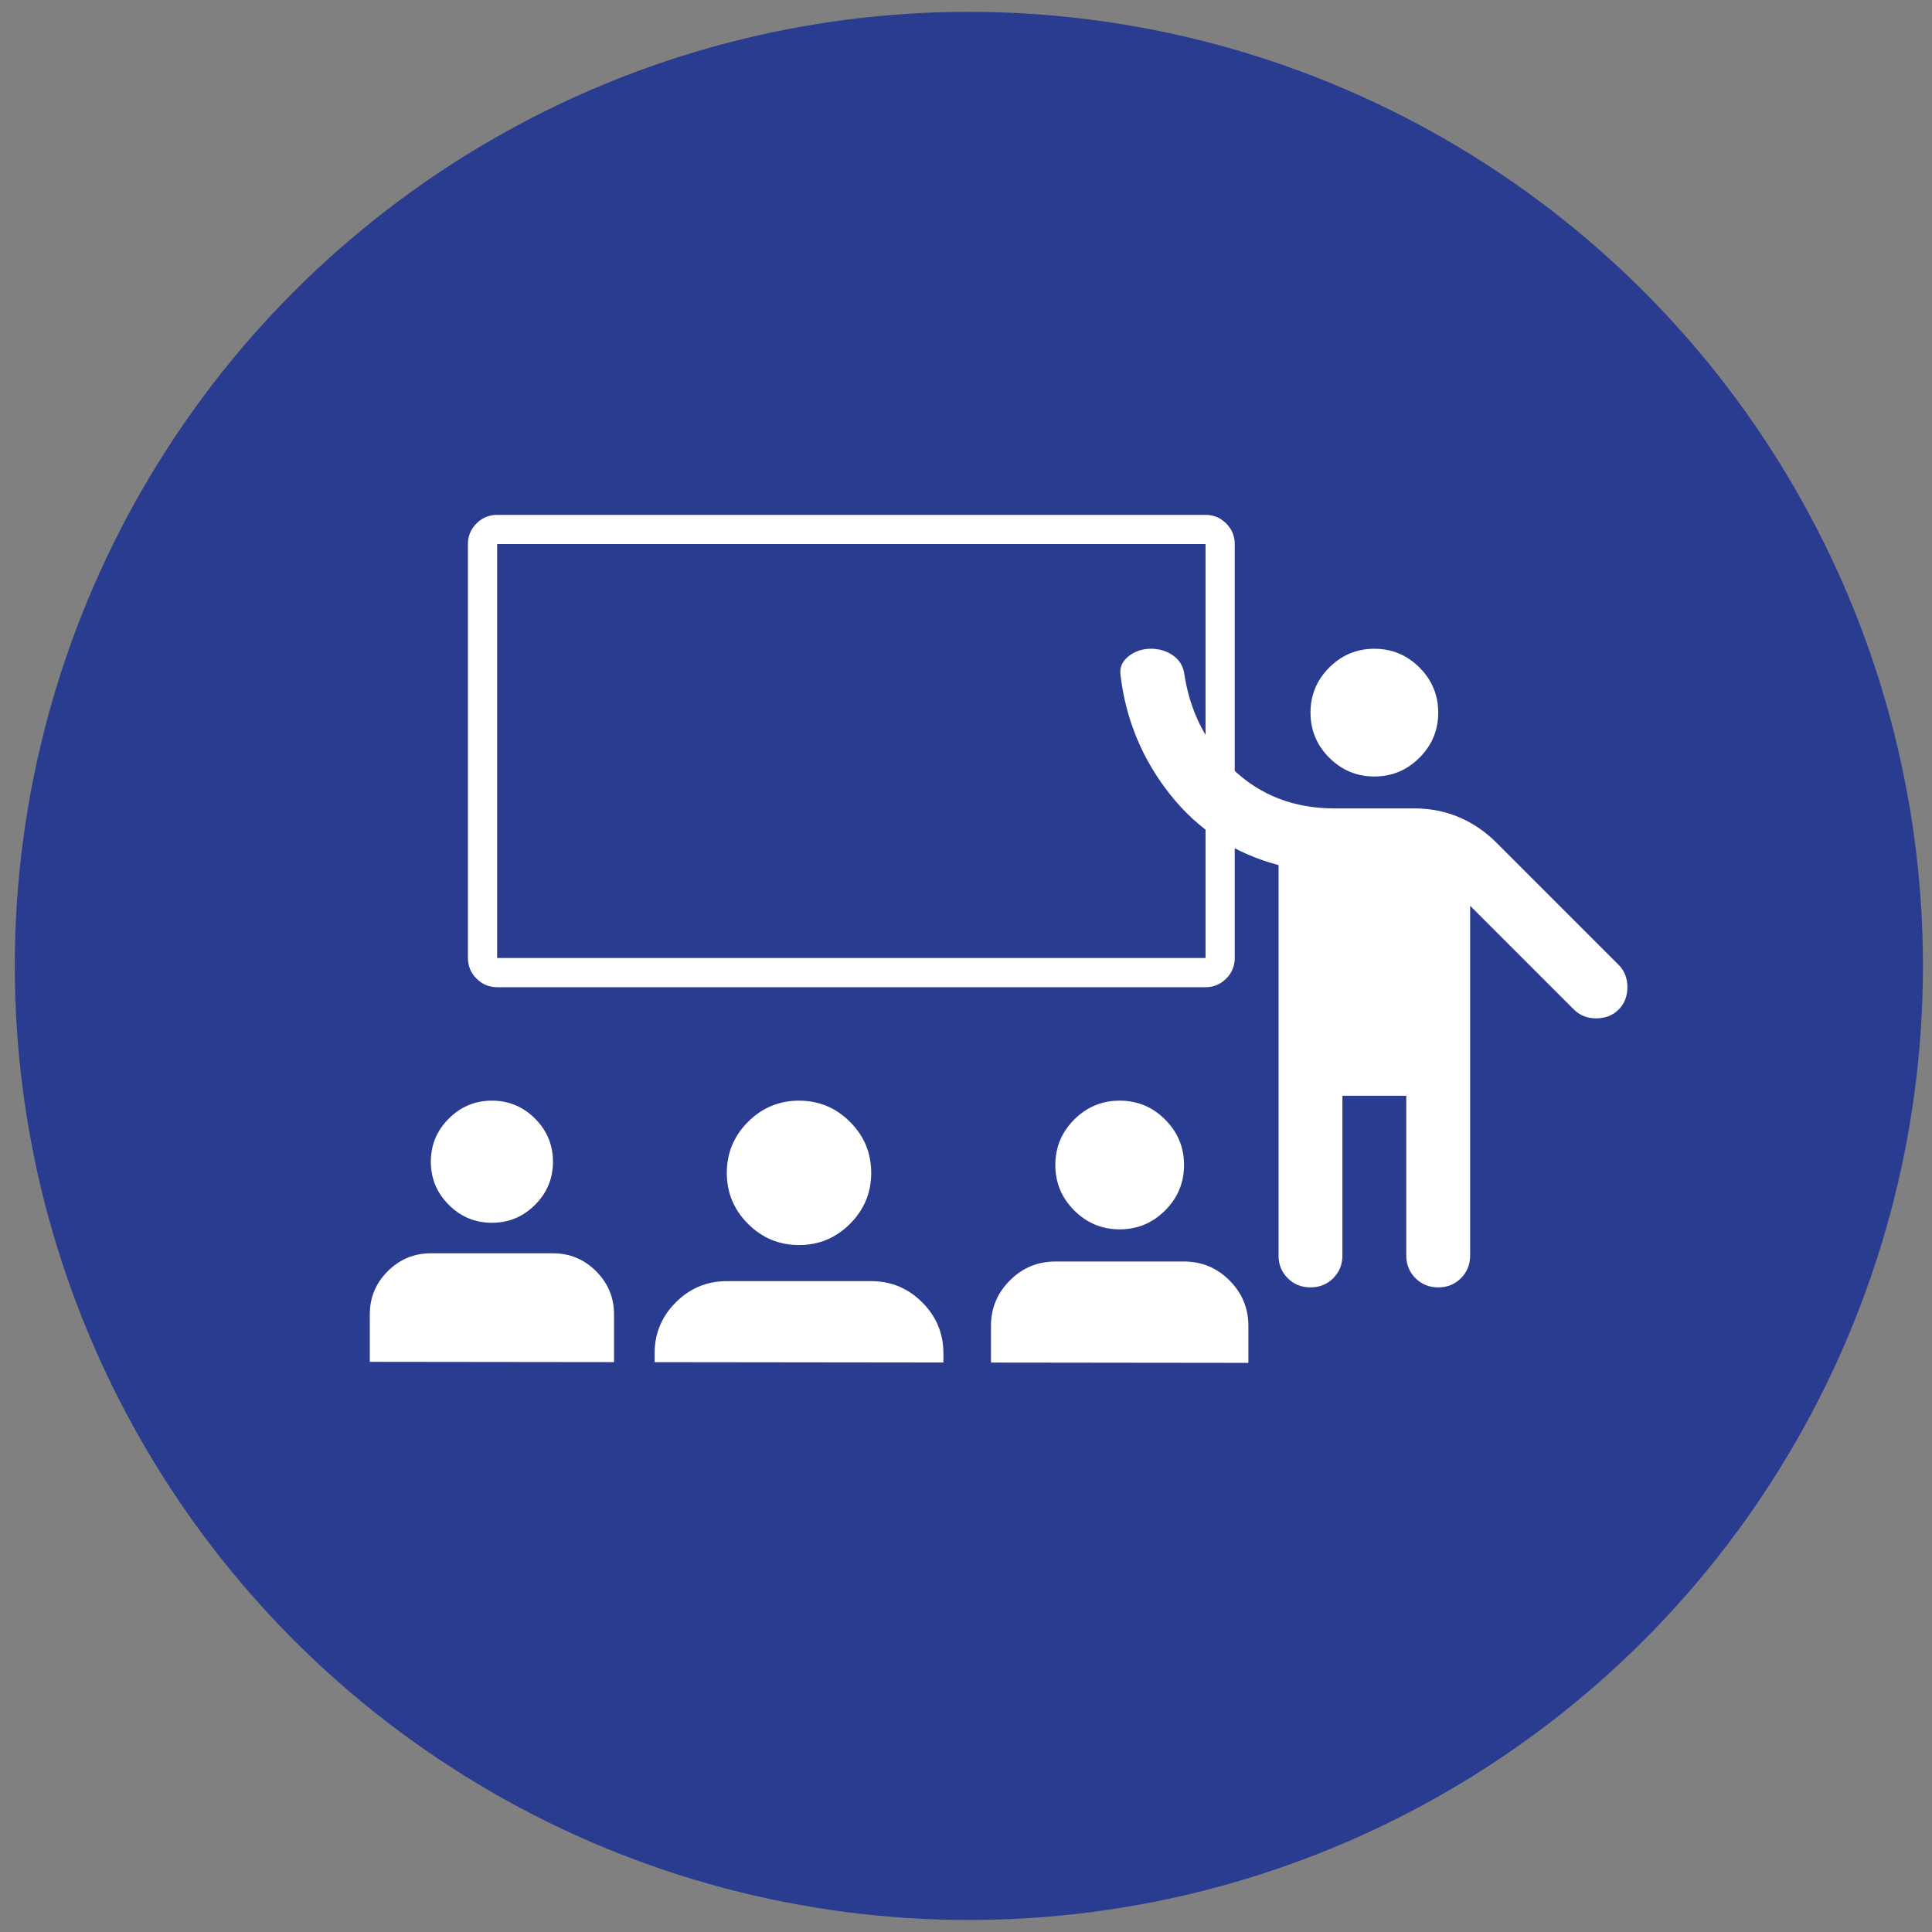
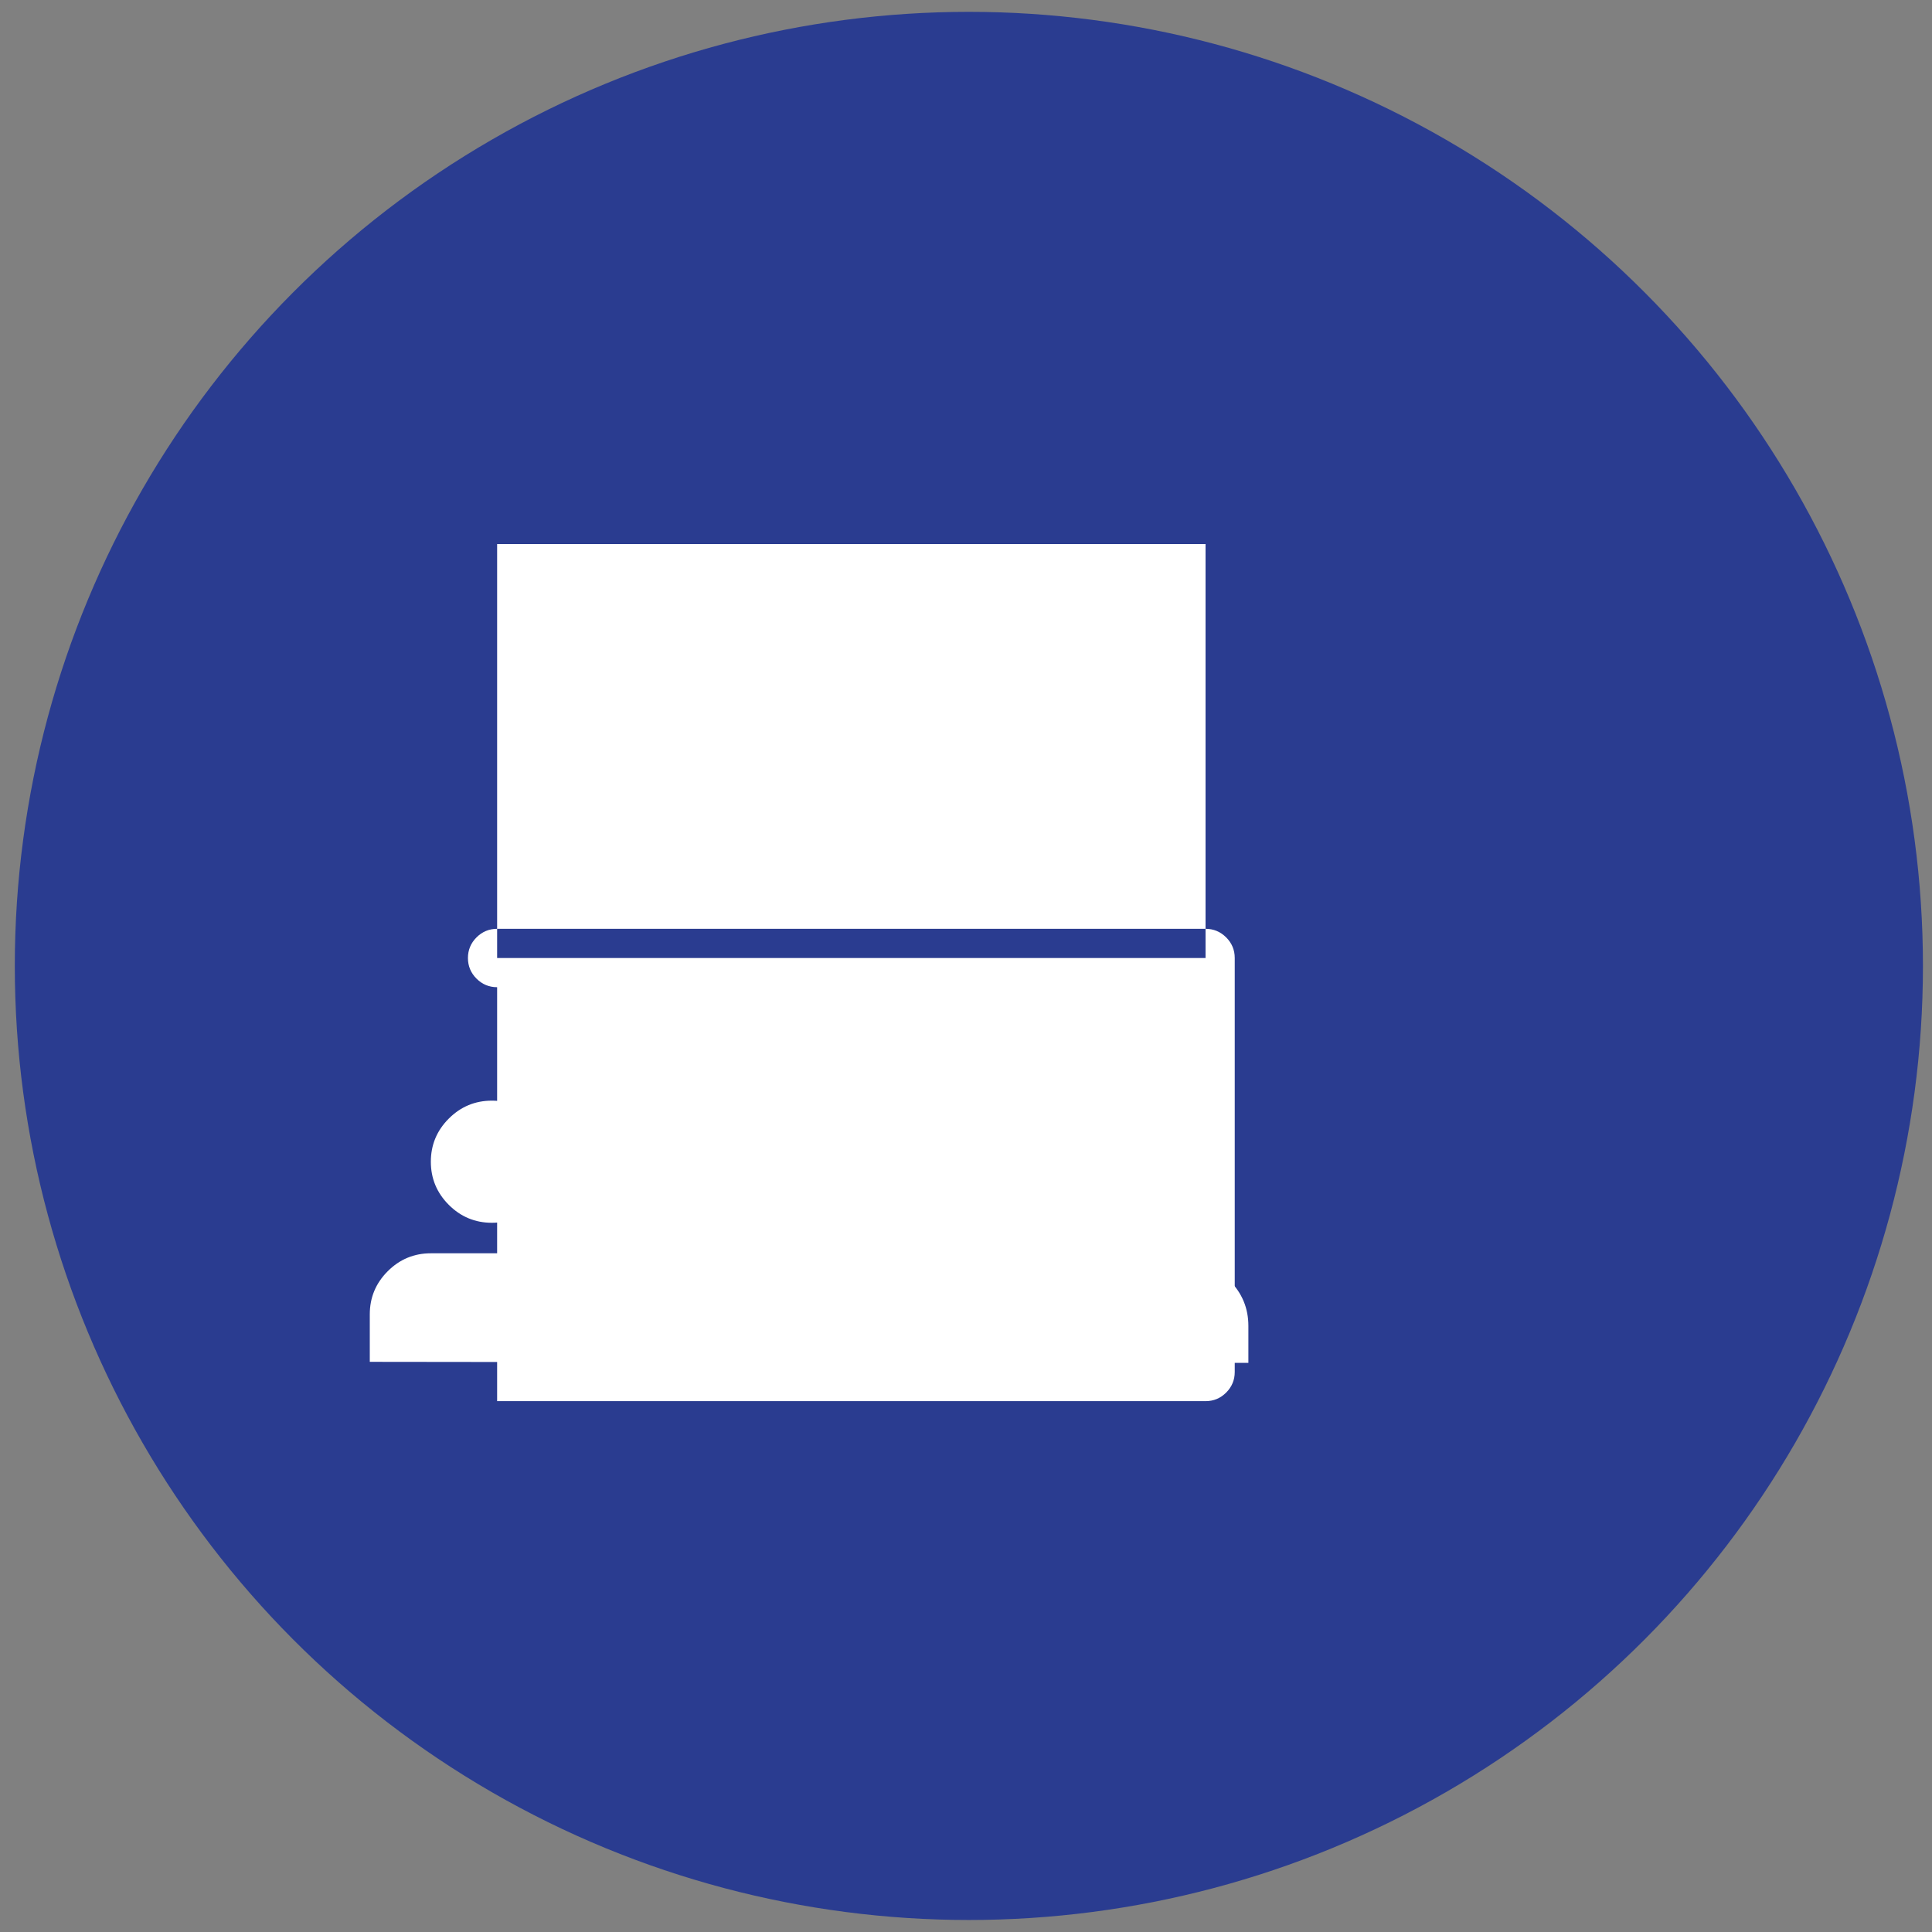
<svg xmlns="http://www.w3.org/2000/svg" id="Ebene_1" version="1.1" viewBox="0 0 162 162">
  <rect x="0" y="0" width="162" height="162" fill="#808080" stroke="none" />
  <defs>
    <style>
      .st0 {
        fill: #fff;
      }

      .st1 {
        fill: none;
      }

      .st2 {
        clip-path: url(#clippath);
      }

      .st3 {
        fill: #2a3c90;
      }
    </style>
    <clipPath id="clippath">
      <polygon class="st1" points="104.212 88.701 34.923 88.701 28.857 114.189 105.474 114.278 104.212 88.701" />
    </clipPath>
  </defs>
  <circle class="st3" cx="81.241" cy="80.993" r="80" />
  <g>
-     <path class="st0" d="M41.685,82.778c-.673,0-1.249-.24-1.729-.719-.479-.479-.719-1.056-.719-1.729v-34.71c0-.673.24-1.249.719-1.729.479-.479,1.056-.719,1.729-.719h59.401c.673,0,1.249.24,1.729.719s.719,1.056.719,1.729v34.71c0,.673-.24,1.249-.719,1.729-.479.479-1.056.719-1.729.719h-59.401ZM41.685,80.331h59.401v-34.71h-59.401v34.71ZM41.685,45.62v34.71-34.71Z" />
-     <path class="st0" d="M107.209,105.272v-32.733c-3.704-.982-6.727-2.945-9.07-5.891-2.343-2.945-3.737-6.292-4.184-10.041-.089-.625.134-1.149.669-1.573s1.16-.636,1.874-.636,1.339.19,1.874.569.848.904.937,1.573c.491,3.213,1.874,5.891,4.15,8.033s5.087,3.213,8.434,3.213h6.694c1.339,0,2.588.245,3.749.736,1.16.491,2.209,1.205,3.146,2.142l10.241,10.241c.491.491.736,1.116.736,1.874s-.245,1.383-.736,1.874-1.116.736-1.874.736-1.383-.245-1.874-.736l-8.702-8.702v29.319c0,.759-.257,1.395-.77,1.908s-1.149.77-1.908.77-1.395-.257-1.908-.77-.77-1.149-.77-1.908v-13.388h-5.355v13.388c0,.759-.257,1.395-.77,1.908s-1.149.77-1.908.77-1.395-.257-1.908-.77-.77-1.149-.77-1.908ZM115.242,65.109c-1.473,0-2.733-.524-3.782-1.573s-1.573-2.309-1.573-3.782.524-2.733,1.573-3.782,2.309-1.573,3.782-1.573,2.733.524,3.782,1.573,1.573,2.309,1.573,3.782-.524,2.733-1.573,3.782c-1.049,1.049-2.309,1.573-3.782,1.573Z" />
+     <path class="st0" d="M41.685,82.778c-.673,0-1.249-.24-1.729-.719-.479-.479-.719-1.056-.719-1.729c0-.673.24-1.249.719-1.729.479-.479,1.056-.719,1.729-.719h59.401c.673,0,1.249.24,1.729.719s.719,1.056.719,1.729v34.71c0,.673-.24,1.249-.719,1.729-.479.479-1.056.719-1.729.719h-59.401ZM41.685,80.331h59.401v-34.71h-59.401v34.71ZM41.685,45.62v34.71-34.71Z" />
    <g class="st2">
      <g>
        <path class="st0" d="M37.407,140.93v-15.36h-3.84c-.725,0-1.333-.245-1.824-.736s-.736-1.099-.736-1.824v-12.8c0-1.408.501-2.613,1.504-3.616s2.208-1.504,3.616-1.504h10.24c1.408,0,2.613.501,3.616,1.504s1.504,2.208,1.504,3.616v12.8c0,.725-.245,1.333-.736,1.824s-1.099.736-1.824.736h-3.84v15.36c0,.725-.245,1.333-.736,1.824s-1.099.736-1.824.736h-2.56c-.725,0-1.333-.245-1.824-.736s-.736-1.099-.736-1.824ZM41.247,102.531c-1.408,0-2.613-.501-3.616-1.504s-1.504-2.208-1.504-3.616.501-2.613,1.504-3.616,2.208-1.504,3.616-1.504,2.613.501,3.616,1.504,1.504,2.208,1.504,3.616-.501,2.613-1.504,3.616-2.208,1.504-3.616,1.504Z" />
        <path class="st0" d="M62.457,149.803v-18.162h-4.54c-.858,0-1.577-.29-2.157-.87s-.87-1.299-.87-2.157v-15.135c0-1.665.593-3.09,1.778-4.276s2.611-1.778,4.276-1.778h12.108c1.665,0,3.09.593,4.276,1.778s1.778,2.611,1.778,4.276v15.135c0,.858-.29,1.577-.87,2.157s-1.299.87-2.157.87h-4.54v18.162c0,.858-.29,1.577-.87,2.157s-1.299.87-2.157.87h-3.027c-.858,0-1.577-.29-2.157-.87s-.87-1.299-.87-2.157ZM66.998,104.399c-1.665,0-3.09-.593-4.276-1.778s-1.778-2.611-1.778-4.276.593-3.09,1.778-4.276c1.186-1.186,2.611-1.778,4.276-1.778s3.09.593,4.276,1.778c1.186,1.186,1.778,2.611,1.778,4.276s-.593,3.09-1.778,4.276c-1.186,1.186-2.611,1.778-4.276,1.778Z" />
        <path class="st0" d="M89.839,143.549v-16.187h-4.047c-.764,0-1.405-.259-1.922-.776s-.776-1.158-.776-1.922v-13.489c0-1.484.528-2.754,1.585-3.811s2.327-1.585,3.811-1.585h10.791c1.484,0,2.754.528,3.811,1.585s1.585,2.327,1.585,3.811v13.489c0,.764-.259,1.405-.776,1.922s-1.158.776-1.922.776h-4.047v16.187c0,.764-.259,1.405-.776,1.922s-1.158.776-1.922.776h-2.698c-.764,0-1.405-.259-1.922-.776s-.776-1.158-.776-1.922ZM93.886,103.082c-1.484,0-2.754-.528-3.811-1.585s-1.585-2.327-1.585-3.811.528-2.754,1.585-3.811,2.327-1.585,3.811-1.585,2.754.528,3.811,1.585,1.585,2.327,1.585,3.811-.528,2.754-1.585,3.811-2.327,1.585-3.811,1.585Z" />
      </g>
    </g>
  </g>
</svg>